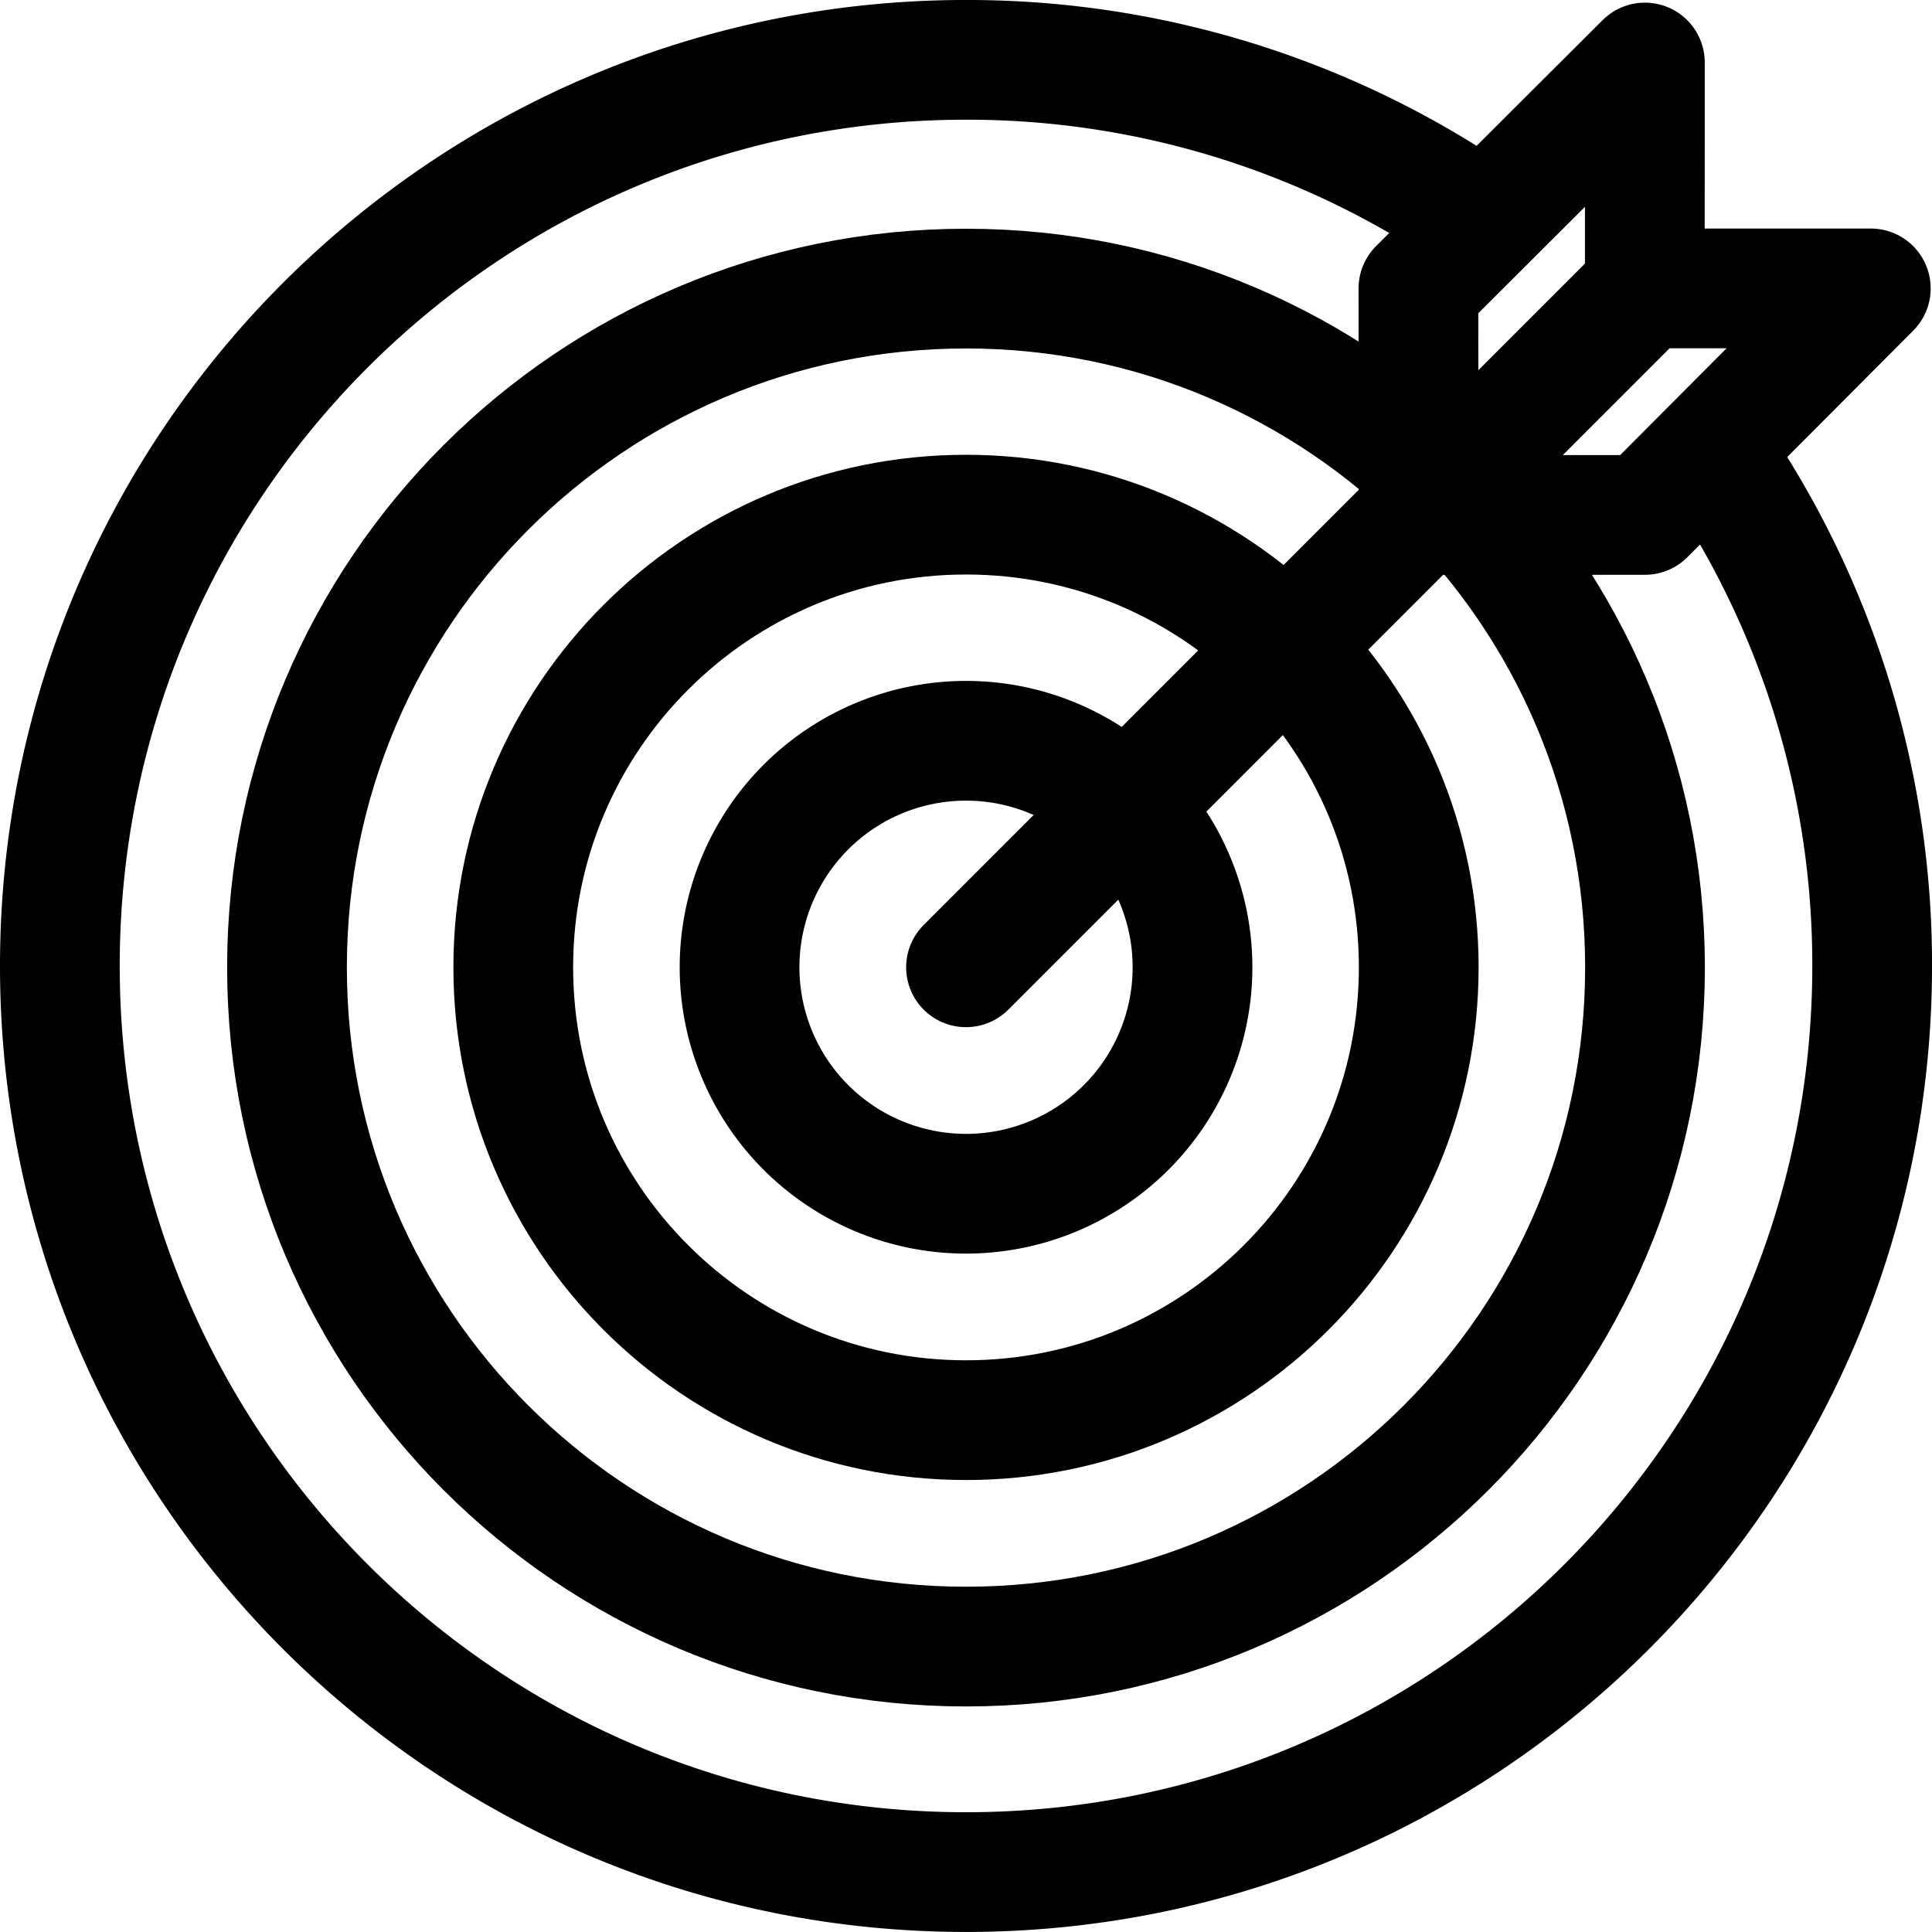
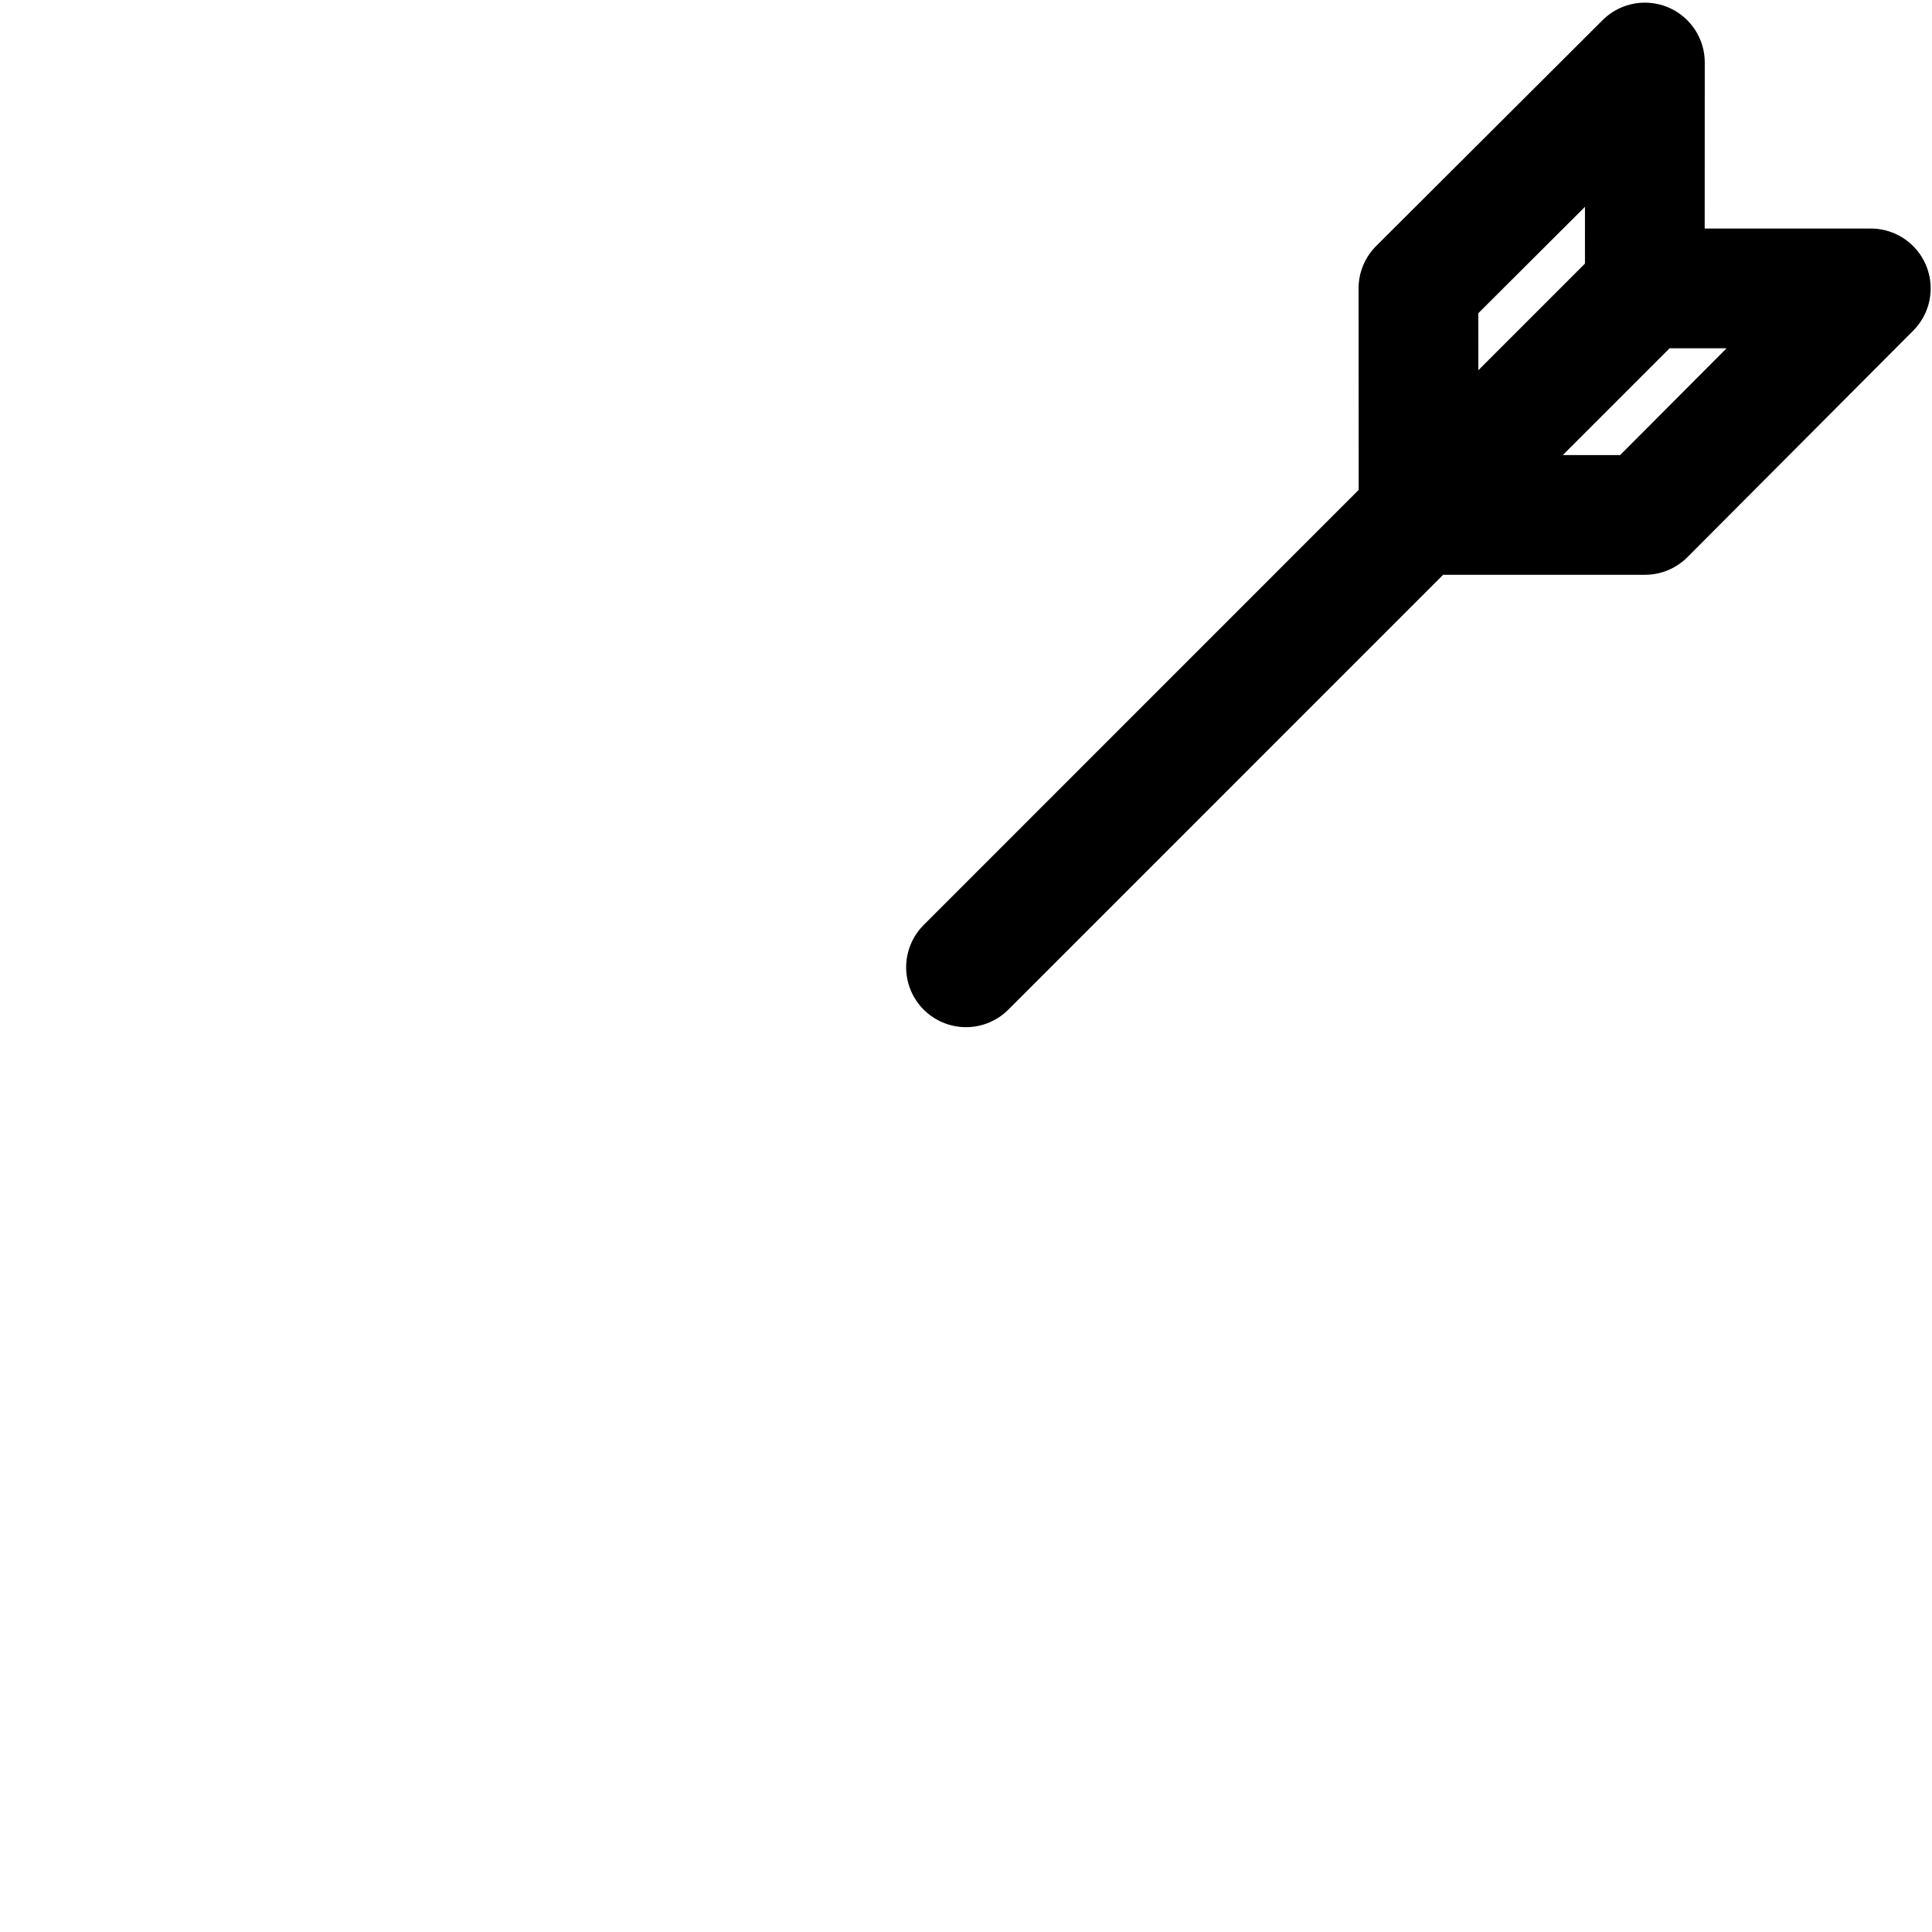
<svg xmlns="http://www.w3.org/2000/svg" viewBox="0 0 85.393 85.39">
-   <path fill="none" stroke="currentColor" stroke-linecap="round" stroke-linejoin="round" stroke-miterlimit="10" stroke-width="5.292" d="M32.688 42.75a10.01 10.01 0 1 1 20.02.004 10.01 10.01 0 0 1-20.02-.004Z" />
-   <path fill="none" stroke="currentColor" stroke-miterlimit="10" stroke-width="5.292" d="M22.686 42.755c0-11.047 8.96-20.008 20.011-20.008 11.05 0 20.01 8.96 20.01 20.008 0 11.061-8.96 20.015-20.01 20.015s-20.011-8.954-20.011-20.015Z" />
-   <path fill="none" stroke="currentColor" stroke-miterlimit="10" stroke-width="5.292" d="M12.685 42.76c0-16.568 13.44-30.004 30.013-30.004 16.571 0 30.01 13.436 30.01 30.004 0 16.588-13.439 30.018-30.01 30.018-16.574 0-30.013-13.43-30.013-30.018Z" />
-   <path fill="none" stroke="currentColor" stroke-linecap="round" stroke-linejoin="round" stroke-miterlimit="10" stroke-width="5.292" d="M75.798 20.144a39.857 39.857 0 0 1 6.95 22.551c0 22.118-17.934 40.05-40.051 40.05S2.646 64.812 2.646 42.694c0-22.117 17.933-40.049 40.05-40.049a39.853 39.853 0 0 1 22.002 6.581" />
  <path fill="none" stroke="currentColor" stroke-linecap="round" stroke-linejoin="round" stroke-miterlimit="10" stroke-width="5.292" d="m42.697 42.754 30.002-30.007.004-9.984-10.01 9.984.007 10.012h10.008l9.98-10.012h-9.989" />
</svg>